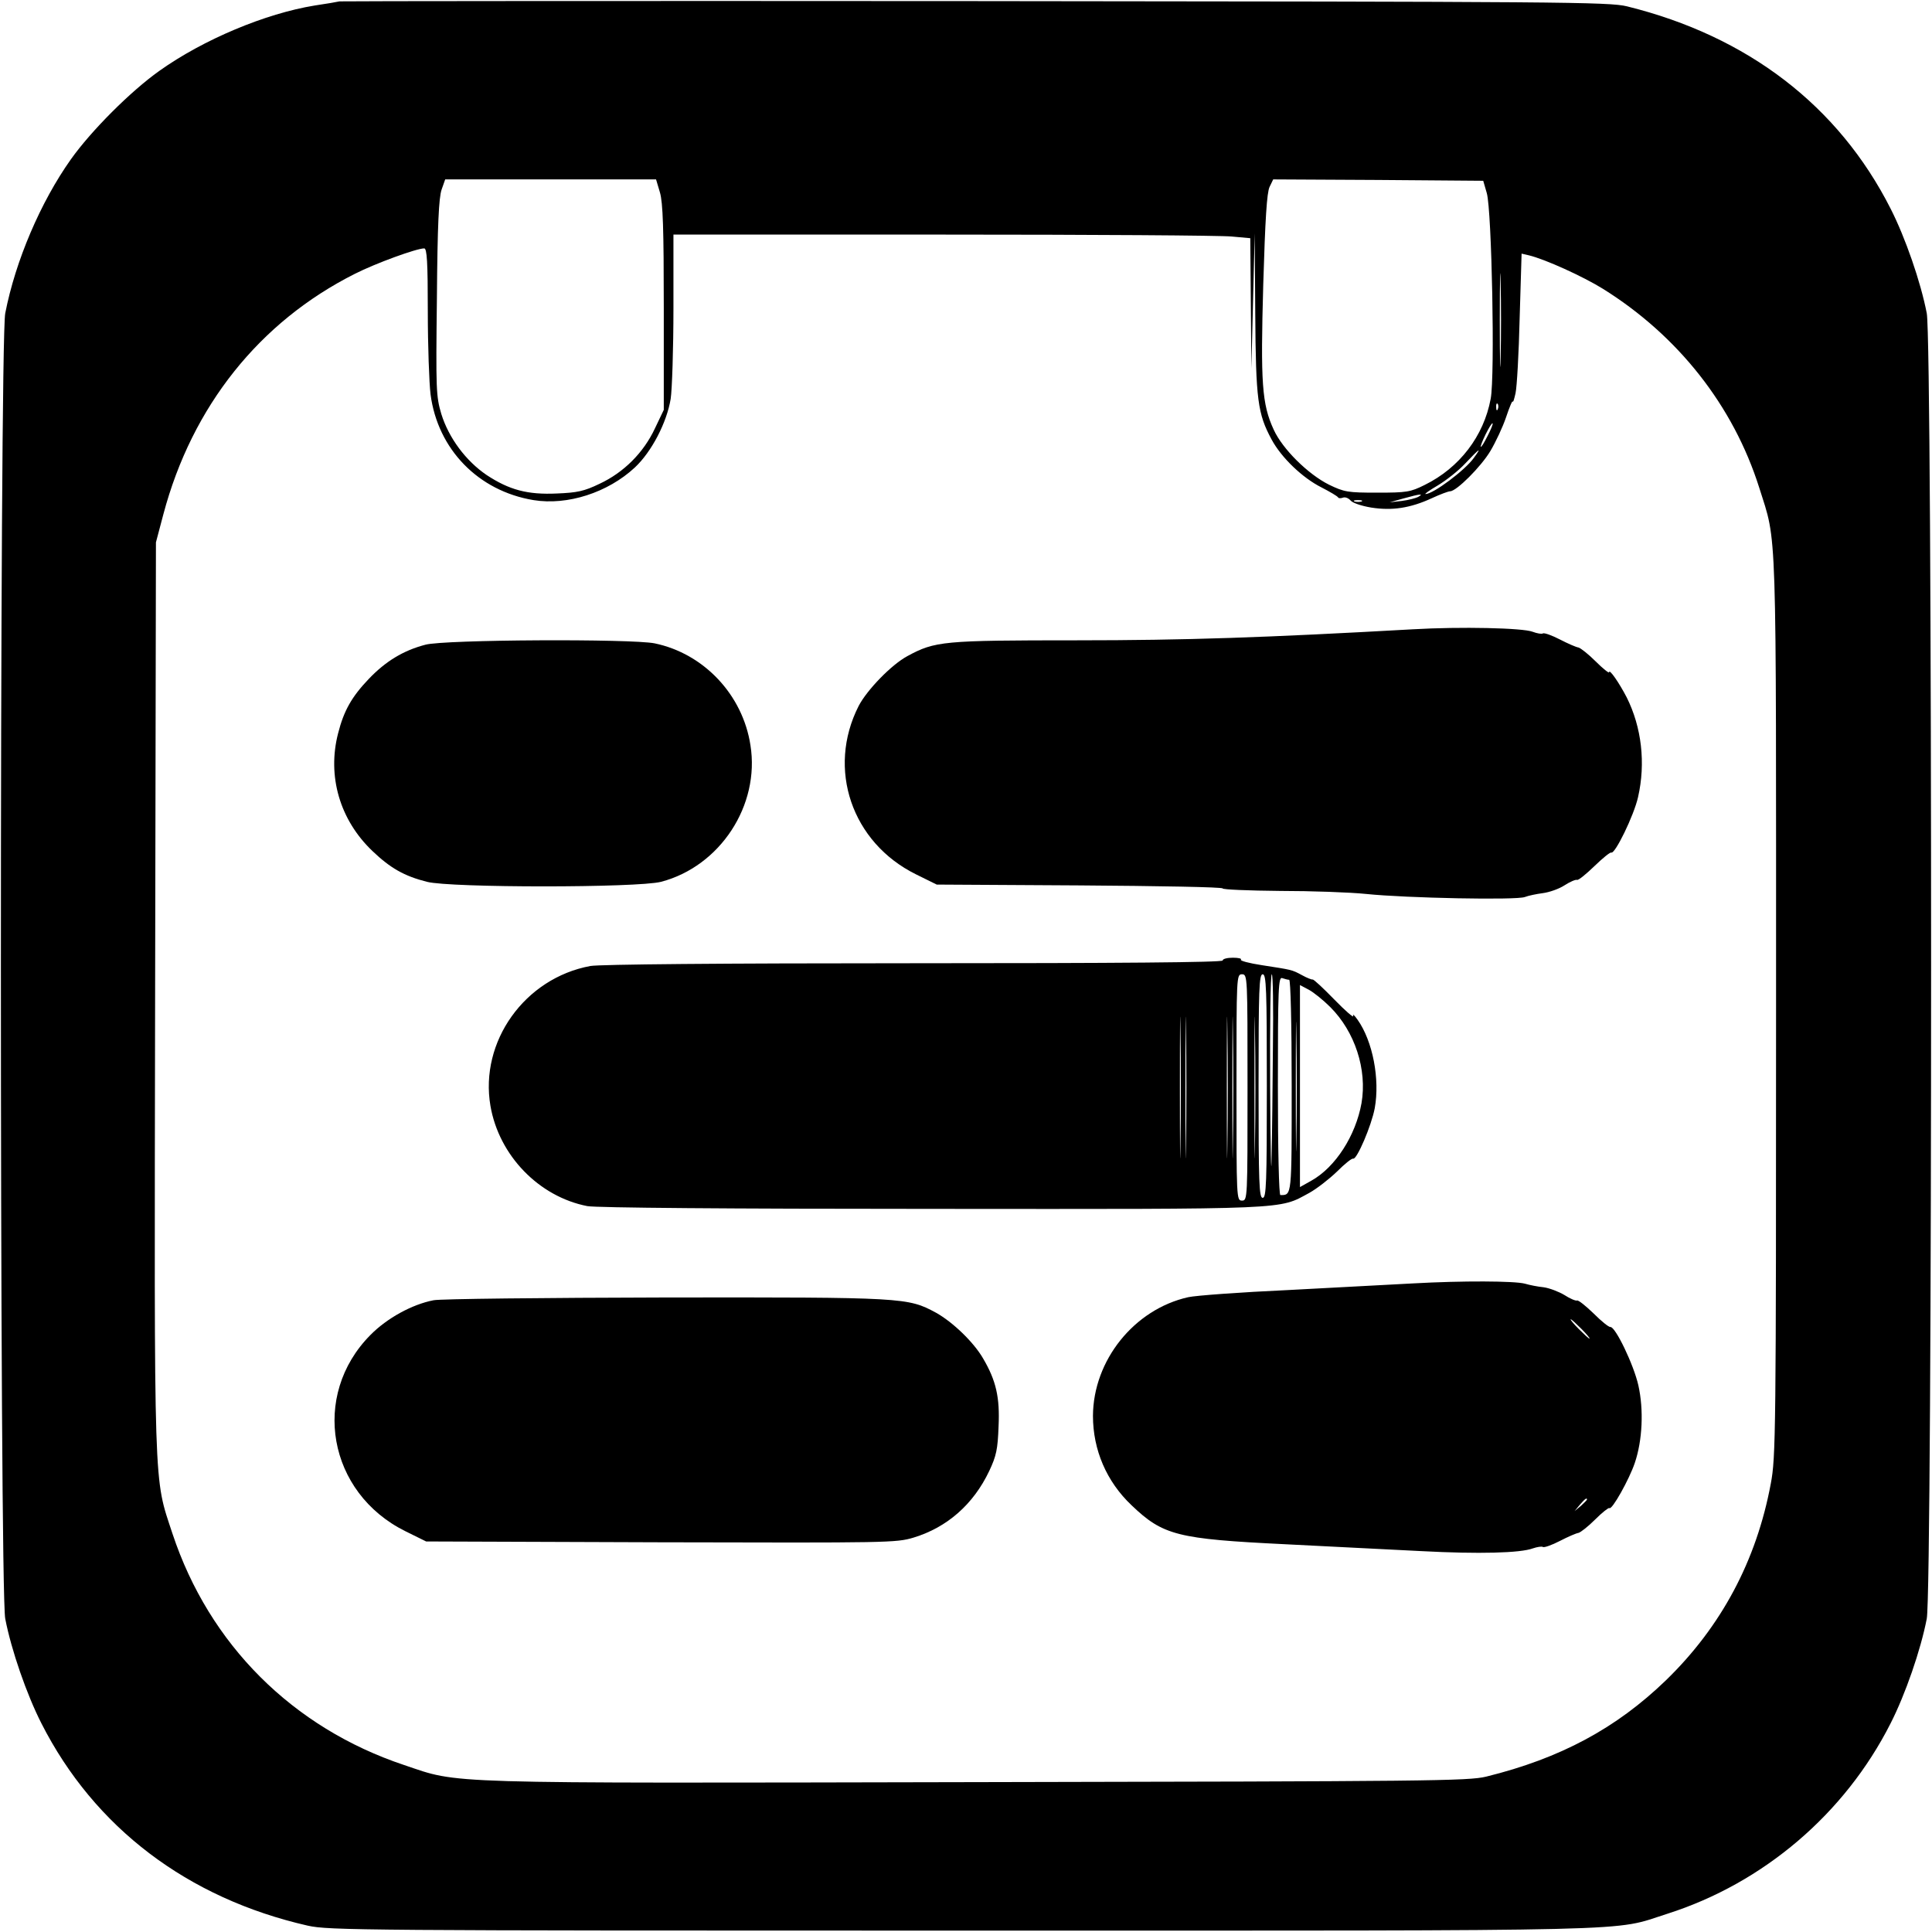
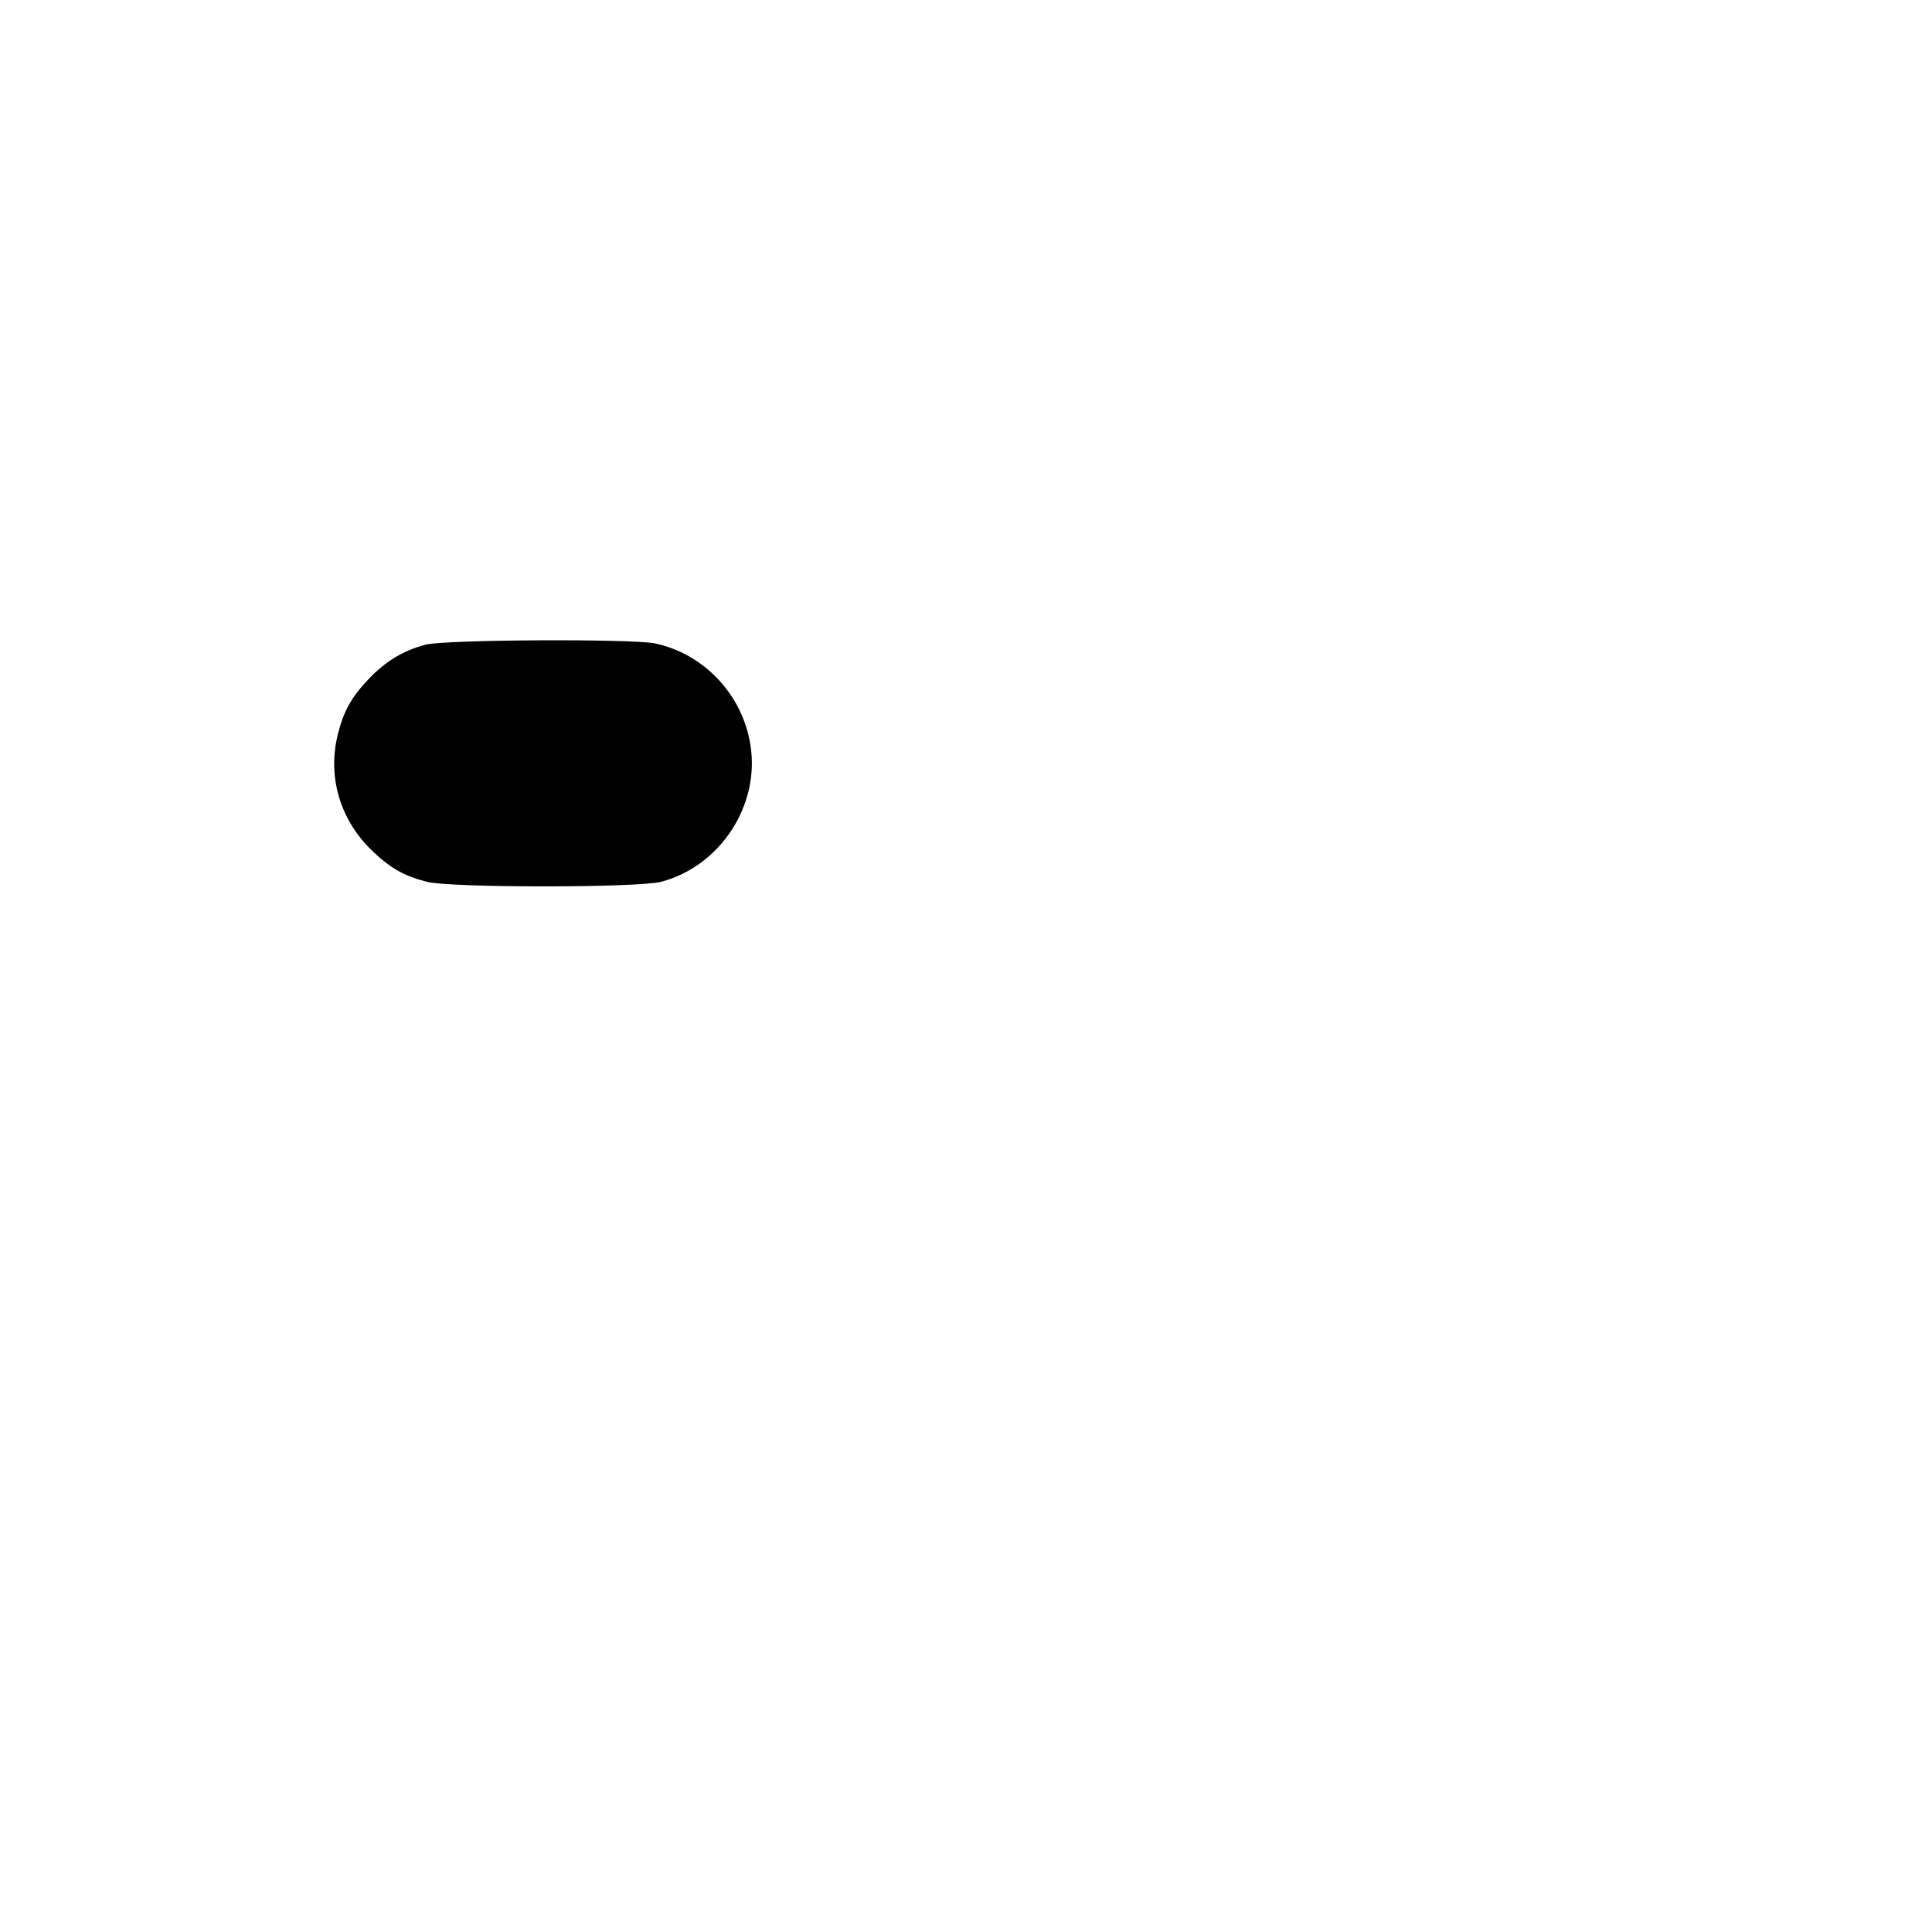
<svg xmlns="http://www.w3.org/2000/svg" version="1.0" width="700pt" height="700pt" viewBox="0 0 700 700" preserveAspectRatio="xMidYMid meet">
  <g transform="translate(0,700) scale(0.1,-0.1)" fill="#000000" stroke="none">
-     <path d="M1230 6995 c-8 -2 -49 -9 -90 -15 -178 -29 -403 -123 -563 -237 -104 -74 -246 -216 -320 -320 -110 -155 -201 -368 -238 -558 -21 -104 -21 -4626 0 -4730 22 -114 78 -275 131 -379 192 -378 530 -634 965 -733 76 -17 195 -18 2380 -18 2520 0 2341 -4 2546 61 348 111 643 362 809 690 53 104 109 265 131 379 21 104 21 4626 0 4730 -22 114 -78 275 -131 379 -189 373 -518 625 -955 733 -65 16 -230 17 -2360 19 -1259 1 -2297 0 -2305 -1z m1161 -692 c11 -37 14 -133 14 -418 l0 -370 -32 -67 c-41 -88 -113 -160 -201 -201 -56 -27 -81 -32 -154 -35 -107 -5 -173 13 -255 67 -75 51 -137 134 -164 221 -19 64 -20 88 -16 421 2 265 7 363 17 392 l13 37 382 0 382 0 14 -47z m2996 -3 c18 -63 30 -663 14 -745 -25 -135 -113 -250 -239 -312 -52 -26 -66 -28 -172 -28 -107 0 -119 2 -175 29 -76 38 -168 129 -200 199 -43 93 -48 170 -38 527 7 235 13 333 23 353 l13 27 381 -2 380 -3 13 -45z m-924 -157 l67 -6 2 -236 2 -236 6 245 6 245 2 -290 c2 -315 9 -364 59 -457 36 -67 113 -140 181 -174 31 -16 58 -32 60 -36 2 -4 10 -4 18 -1 8 3 20 -2 27 -10 7 -9 39 -20 75 -26 76 -12 142 -2 220 34 30 14 60 25 66 25 23 0 112 89 146 146 19 32 45 87 57 123 12 36 23 62 24 56 1 -5 5 8 10 30 5 22 12 145 15 273 l7 233 26 -6 c59 -14 197 -77 268 -121 273 -170 473 -424 567 -721 65 -207 61 -91 61 -1883 0 -1545 -1 -1630 -19 -1725 -52 -280 -180 -519 -380 -713 -180 -174 -383 -283 -651 -349 -65 -16 -208 -17 -1845 -20 -1969 -4 -1871 -7 -2076 62 -404 135 -706 437 -839 838 -69 210 -66 120 -63 1947 l3 1645 27 102 c104 391 348 697 694 871 75 38 223 92 251 92 10 0 13 -50 13 -227 0 -126 5 -262 10 -302 26 -199 173 -350 373 -383 123 -20 269 27 367 118 61 57 116 163 130 249 5 33 10 180 10 328 l0 267 978 0 c537 0 1007 -3 1045 -7z m974 -440 c-1 -76 -3 -14 -3 137 0 151 2 213 3 138 2 -76 2 -200 0 -275z m-10 -185 c-3 -8 -6 -5 -6 6 -1 11 2 17 5 13 3 -3 4 -12 1 -19z m-37 -97 c-28 -56 -35 -52 -8 4 12 24 23 43 26 41 2 -2 -6 -22 -18 -45z m-50 -80 c-31 -44 -147 -131 -175 -131 -5 0 15 14 44 31 30 18 75 53 100 80 53 56 61 61 31 20z m-201 -141 c-9 -5 -36 -12 -60 -15 l-44 -5 50 14 c61 17 75 18 54 6z m-206 -17 c-7 -2 -19 -2 -25 0 -7 3 -2 5 12 5 14 0 19 -2 13 -5z" />
-     <path d="M5120 4720 c-535 -30 -822 -40 -1220 -40 -484 0 -512 -3 -612 -57 -58 -31 -147 -123 -177 -181 -116 -228 -25 -495 208 -610 l75 -37 518 -3 c285 -2 518 -6 518 -11 0 -4 93 -8 208 -9 114 0 254 -5 312 -11 145 -15 545 -23 575 -11 13 5 42 11 65 14 23 3 58 15 78 28 20 13 41 22 46 20 5 -2 33 21 63 50 30 29 57 51 61 49 13 -7 82 134 97 201 28 123 13 253 -41 361 -28 54 -64 106 -64 91 0 -4 -22 13 -49 40 -26 26 -54 48 -62 50 -8 1 -38 14 -67 29 -29 15 -57 25 -62 22 -4 -3 -21 0 -37 6 -36 14 -260 19 -433 9z" />
    <path d="M1541 4664 c-80 -21 -144 -60 -205 -124 -61 -64 -90 -114 -111 -197 -40 -155 6 -314 125 -427 64 -61 114 -90 197 -111 85 -22 762 -22 848 0 214 56 359 277 324 495 -28 183 -169 332 -347 369 -84 17 -762 14 -831 -5z" />
-     <path d="M4430 3520 c0 -7 -380 -10 -1119 -10 -702 0 -1138 -4 -1172 -10 -238 -44 -402 -274 -362 -507 31 -180 176 -329 351 -363 32 -6 512 -10 1249 -10 1312 -1 1254 -3 1367 58 27 15 72 50 100 77 28 28 54 49 59 47 13 -4 66 119 78 183 19 105 -7 242 -62 320 -12 17 -19 23 -16 14 3 -9 -28 18 -68 59 -40 41 -75 74 -79 73 -3 -1 -21 6 -39 16 -37 20 -36 19 -145 36 -46 7 -80 16 -76 20 4 4 -9 7 -29 7 -20 0 -37 -4 -37 -10z m-153 -668 c-1 -114 -2 -20 -2 208 0 228 1 322 2 207 2 -114 2 -300 0 -415z m20 0 c-1 -114 -2 -20 -2 208 0 228 1 322 2 207 2 -114 2 -300 0 -415z m150 0 c-1 -114 -2 -20 -2 208 0 228 1 322 2 207 2 -114 2 -300 0 -415z m20 0 c-1 -114 -2 -20 -2 208 0 228 1 322 2 207 2 -114 2 -300 0 -415z m53 208 c0 -403 0 -410 -20 -410 -20 0 -20 7 -20 410 0 403 0 410 20 410 20 0 20 -7 20 -410z m27 -208 c-1 -114 -2 -20 -2 208 0 228 1 322 2 207 2 -114 2 -300 0 -415z m43 213 c0 -353 -2 -405 -15 -405 -13 0 -15 52 -15 405 0 353 2 405 15 405 13 0 15 -52 15 -405z m22 143 c-1 -145 -3 -328 -5 -408 -1 -80 -4 38 -5 263 -1 224 1 407 6 407 4 0 6 -118 4 -262z m59 242 c5 0 9 -157 9 -384 0 -403 1 -396 -41 -396 -5 0 -9 162 -9 396 0 357 2 396 16 390 9 -3 20 -6 25 -6z m26 -578 c-1 -103 -2 -16 -2 193 0 209 1 293 2 187 2 -106 2 -277 0 -380z m123 479 c89 -89 134 -226 113 -348 -21 -117 -94 -232 -182 -281 l-41 -23 0 366 0 366 32 -17 c17 -9 52 -37 78 -63z" />
-     <path d="M5120 2350 c-74 -4 -277 -15 -451 -24 -175 -8 -338 -20 -364 -26 -196 -44 -344 -229 -345 -430 0 -123 49 -238 140 -324 114 -109 166 -122 555 -141 165 -8 388 -20 495 -25 208 -11 359 -7 404 10 15 5 32 8 36 5 5 -3 33 7 62 22 29 15 59 28 67 29 8 2 35 23 61 49 25 25 48 43 51 41 9 -9 72 104 92 163 28 82 33 193 13 282 -17 75 -83 212 -101 211 -6 -1 -33 21 -61 49 -28 27 -55 49 -60 47 -5 -2 -26 7 -46 20 -20 12 -54 25 -75 28 -21 2 -51 8 -68 13 -37 10 -226 11 -405 1z m610 -165 c19 -19 32 -35 29 -35 -3 0 -20 16 -39 35 -19 19 -32 35 -29 35 3 0 20 -16 39 -35z m20 -618 c0 -2 -10 -12 -22 -23 l-23 -19 19 23 c18 21 26 27 26 19z" />
-     <path d="M1571 2289 c-78 -15 -169 -65 -229 -126 -217 -219 -154 -572 127 -711 l75 -37 850 -3 c824 -2 853 -2 916 17 122 37 217 121 274 241 26 55 31 79 34 162 5 105 -9 166 -56 246 -34 59 -110 132 -171 166 -102 55 -115 56 -981 55 -437 -1 -815 -5 -839 -10z" />
  </g>
</svg>